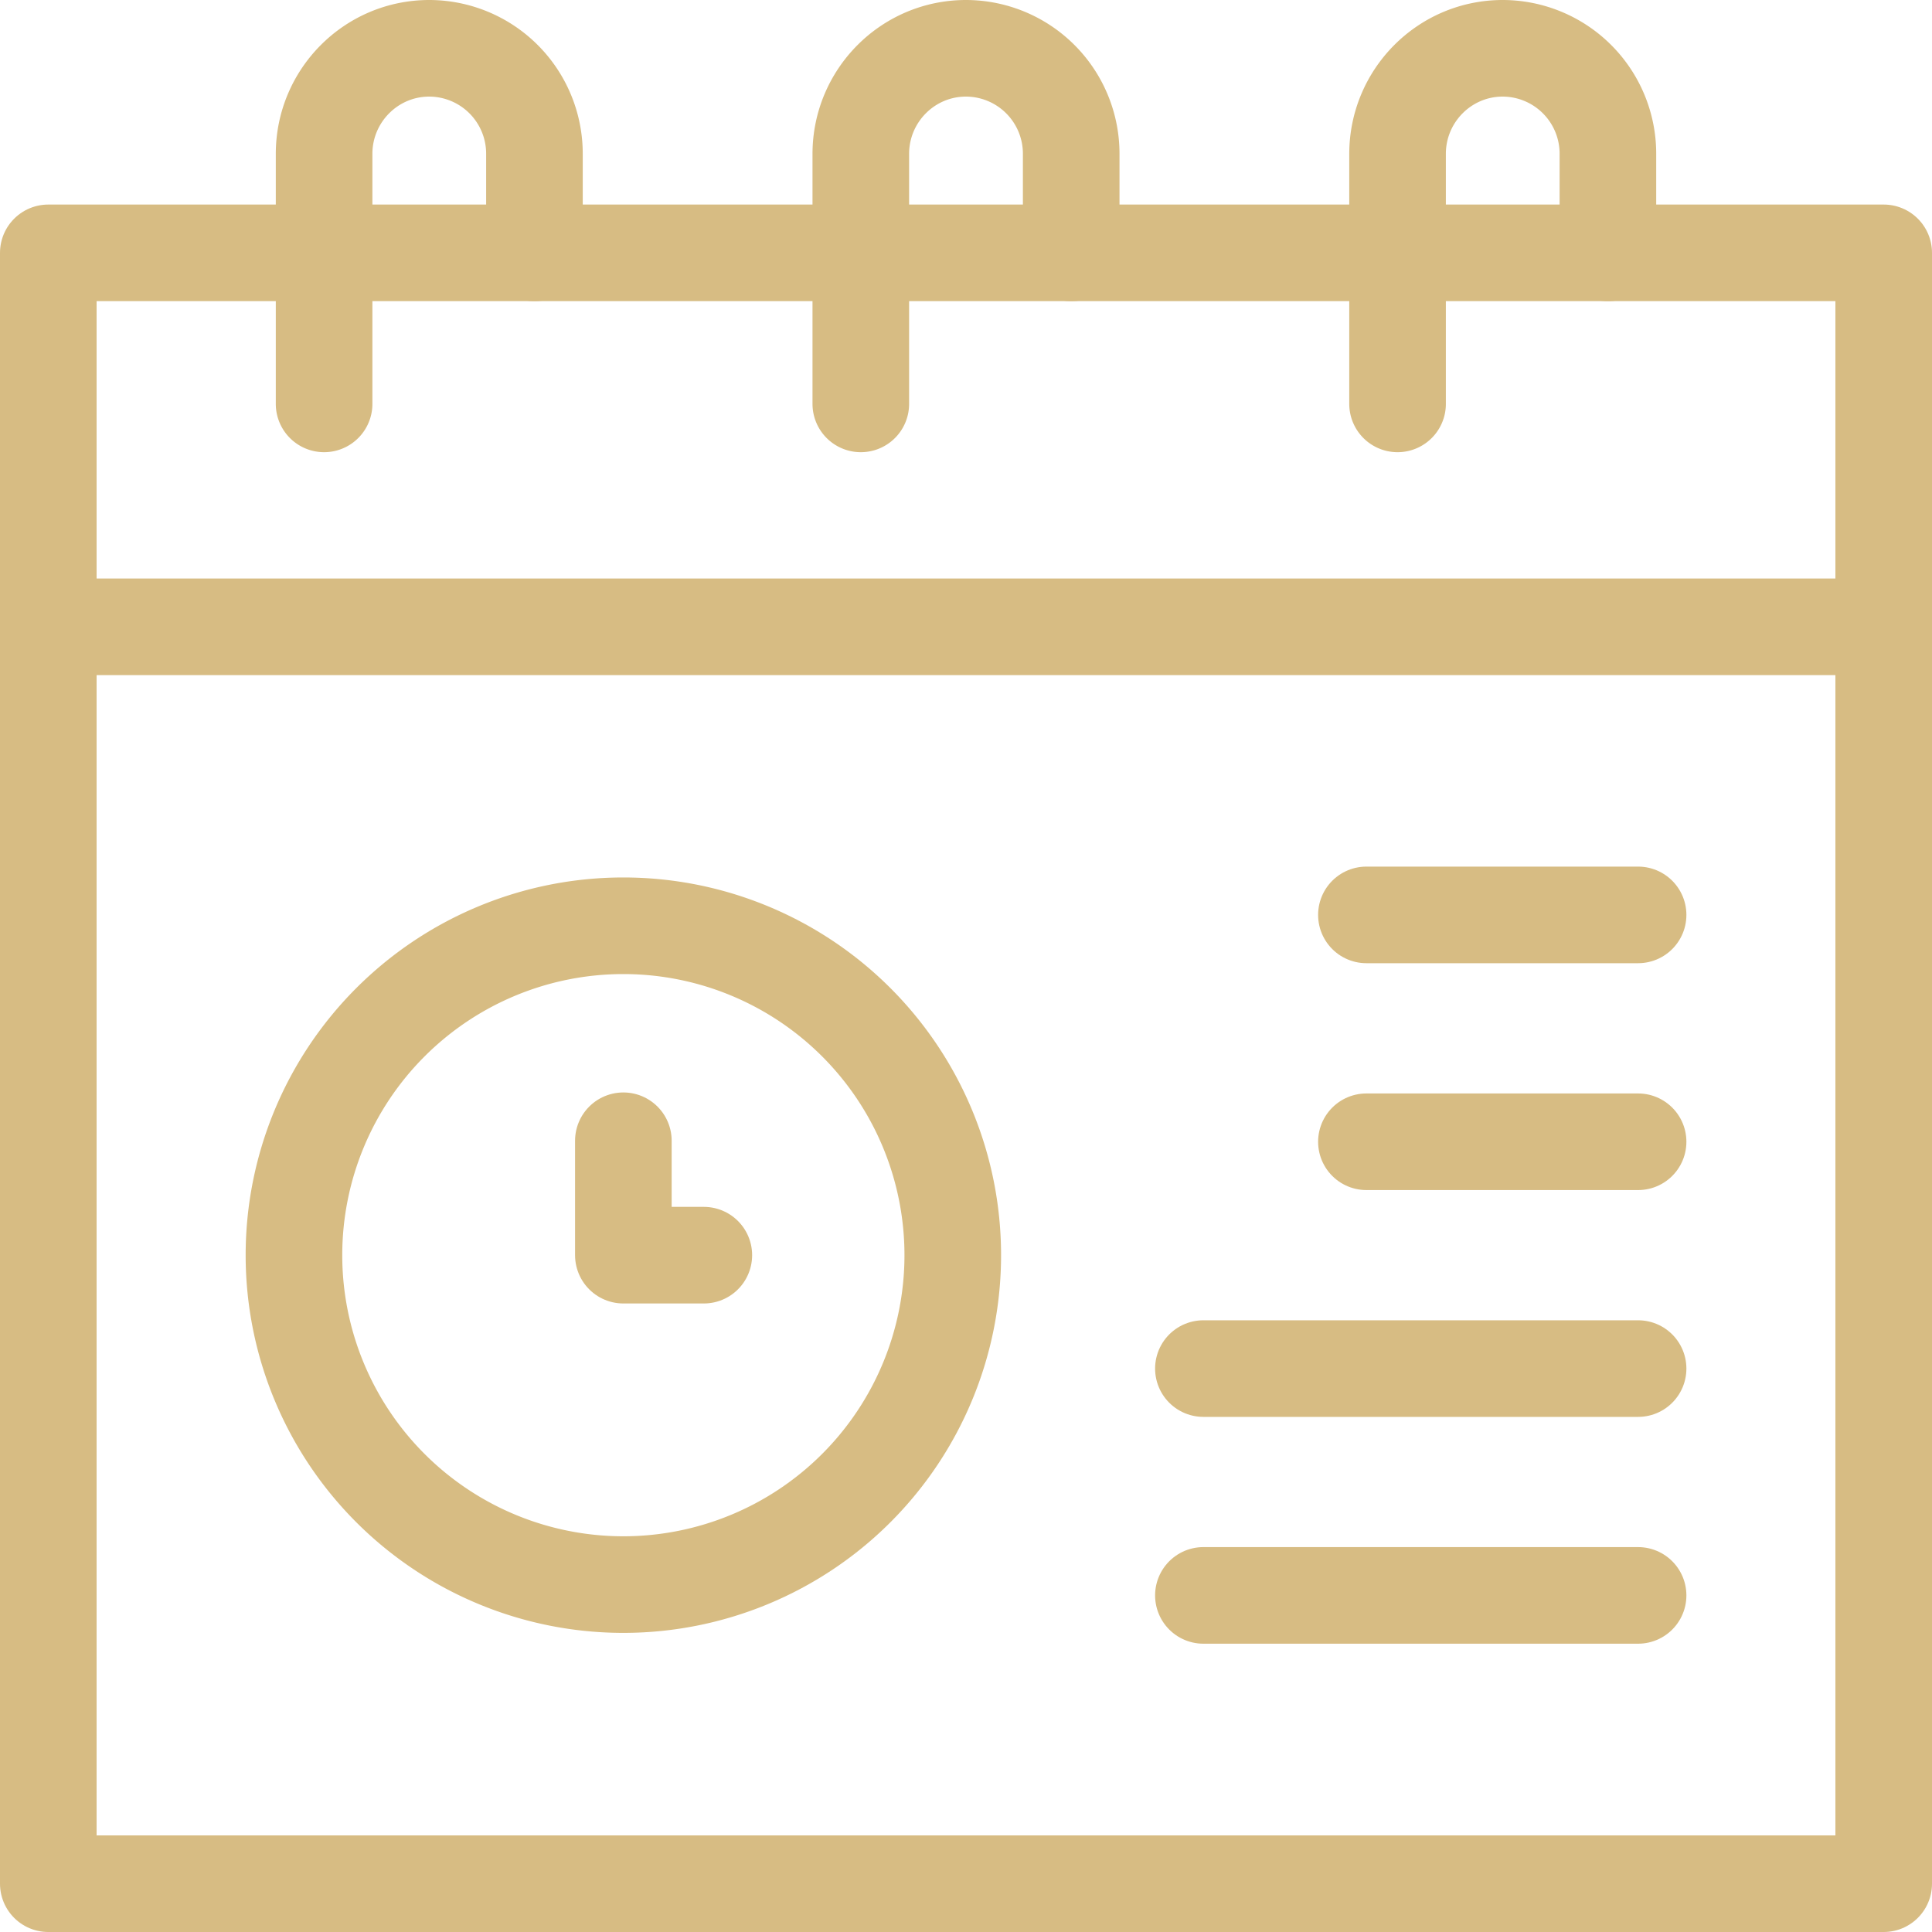
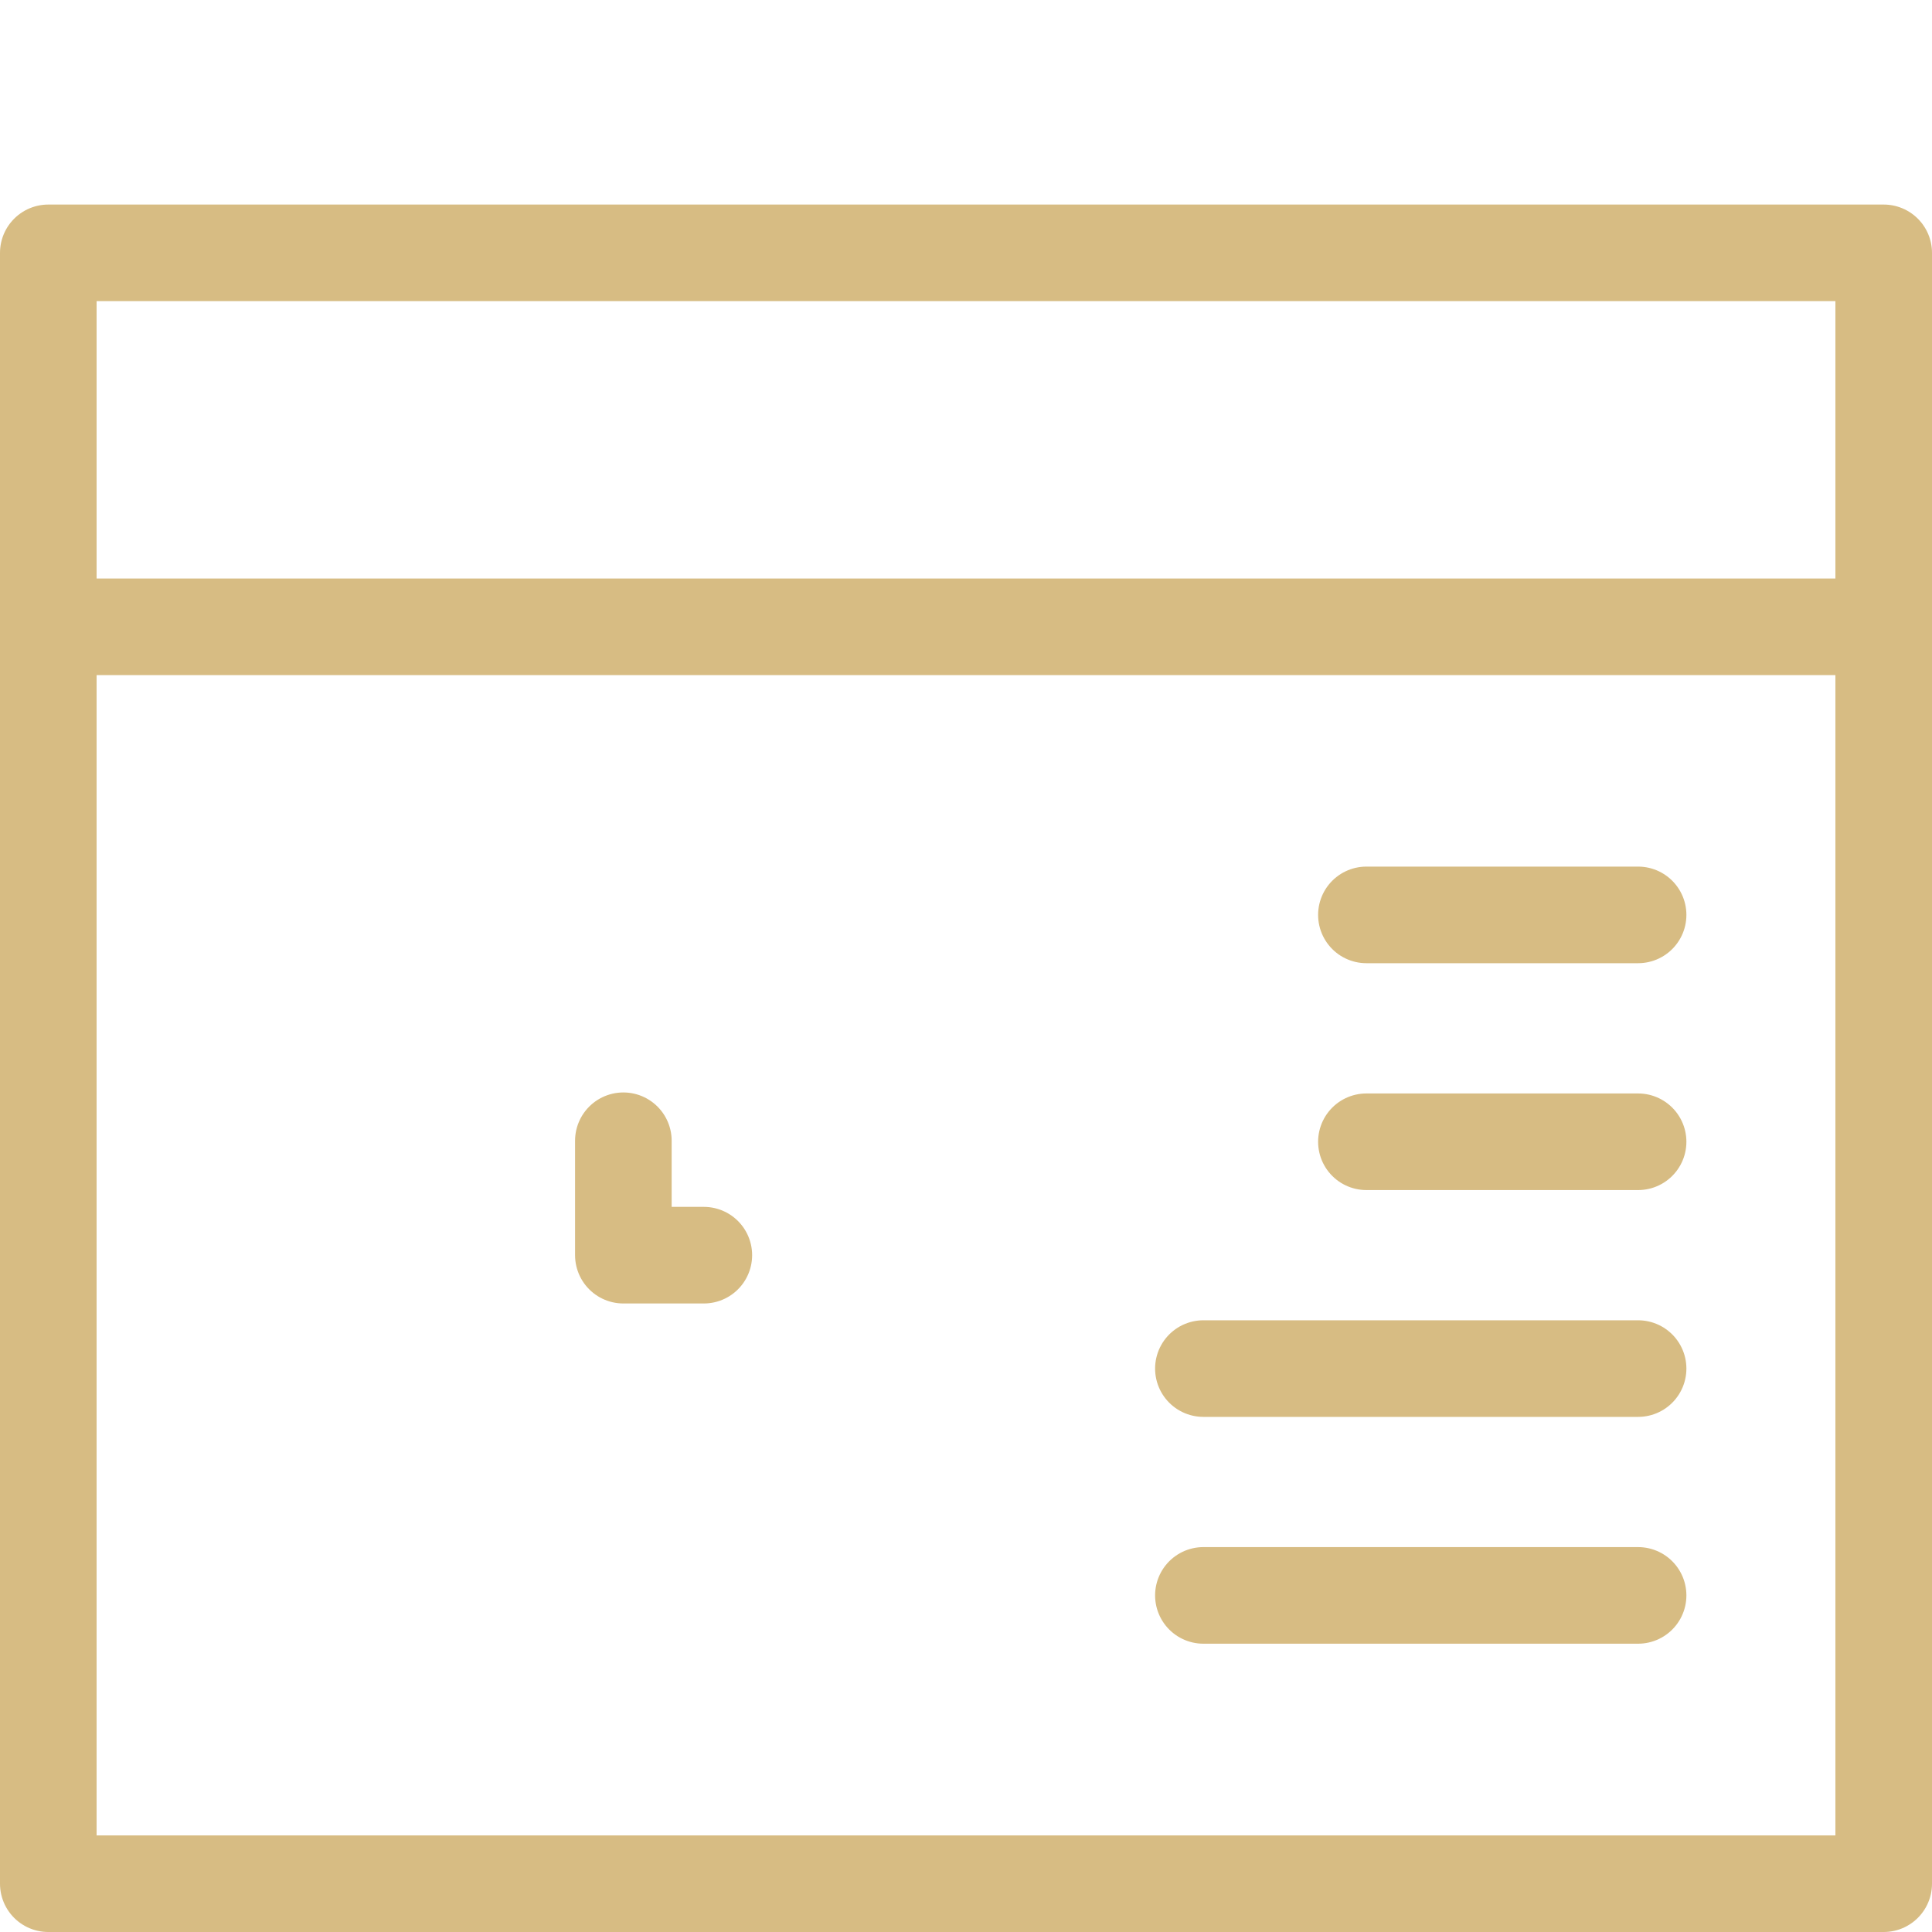
<svg xmlns="http://www.w3.org/2000/svg" width="40" height="40" fill="none">
  <path stroke="#D7BC83" stroke-linecap="round" stroke-linejoin="round" stroke-miterlimit="10" stroke-width="2" d="M39 5.235H1V39h38V5.235ZM1 12.978h38" />
-   <path stroke="#D7BC83" stroke-linecap="round" stroke-linejoin="round" stroke-miterlimit="10" stroke-width="2" d="M11.065 5.236v-2.05A2.182 2.182 0 0 0 8.888 1C7.685 1 6.71 1.98 6.71 3.187v5.175M22.178 5.236v-2.05A2.182 2.182 0 0 0 20 1c-1.203 0-2.178.98-2.178 2.187v5.175M33.29 5.236v-2.05A2.182 2.182 0 0 0 31.112 1c-1.202 0-2.177.98-2.177 2.187v5.175M12.906 32.807a6.82 6.82 0 1 0 0-13.64 6.82 6.82 0 0 0 0 13.64Z" />
  <path stroke="#D7BC83" stroke-linecap="round" stroke-linejoin="round" stroke-miterlimit="10" stroke-width="2" d="M12.906 23.618v2.369h1.666M33.915 18.942H28.29M33.915 23.639H28.29M33.915 28.335h-9M33.915 33.031h-9" />
</svg>